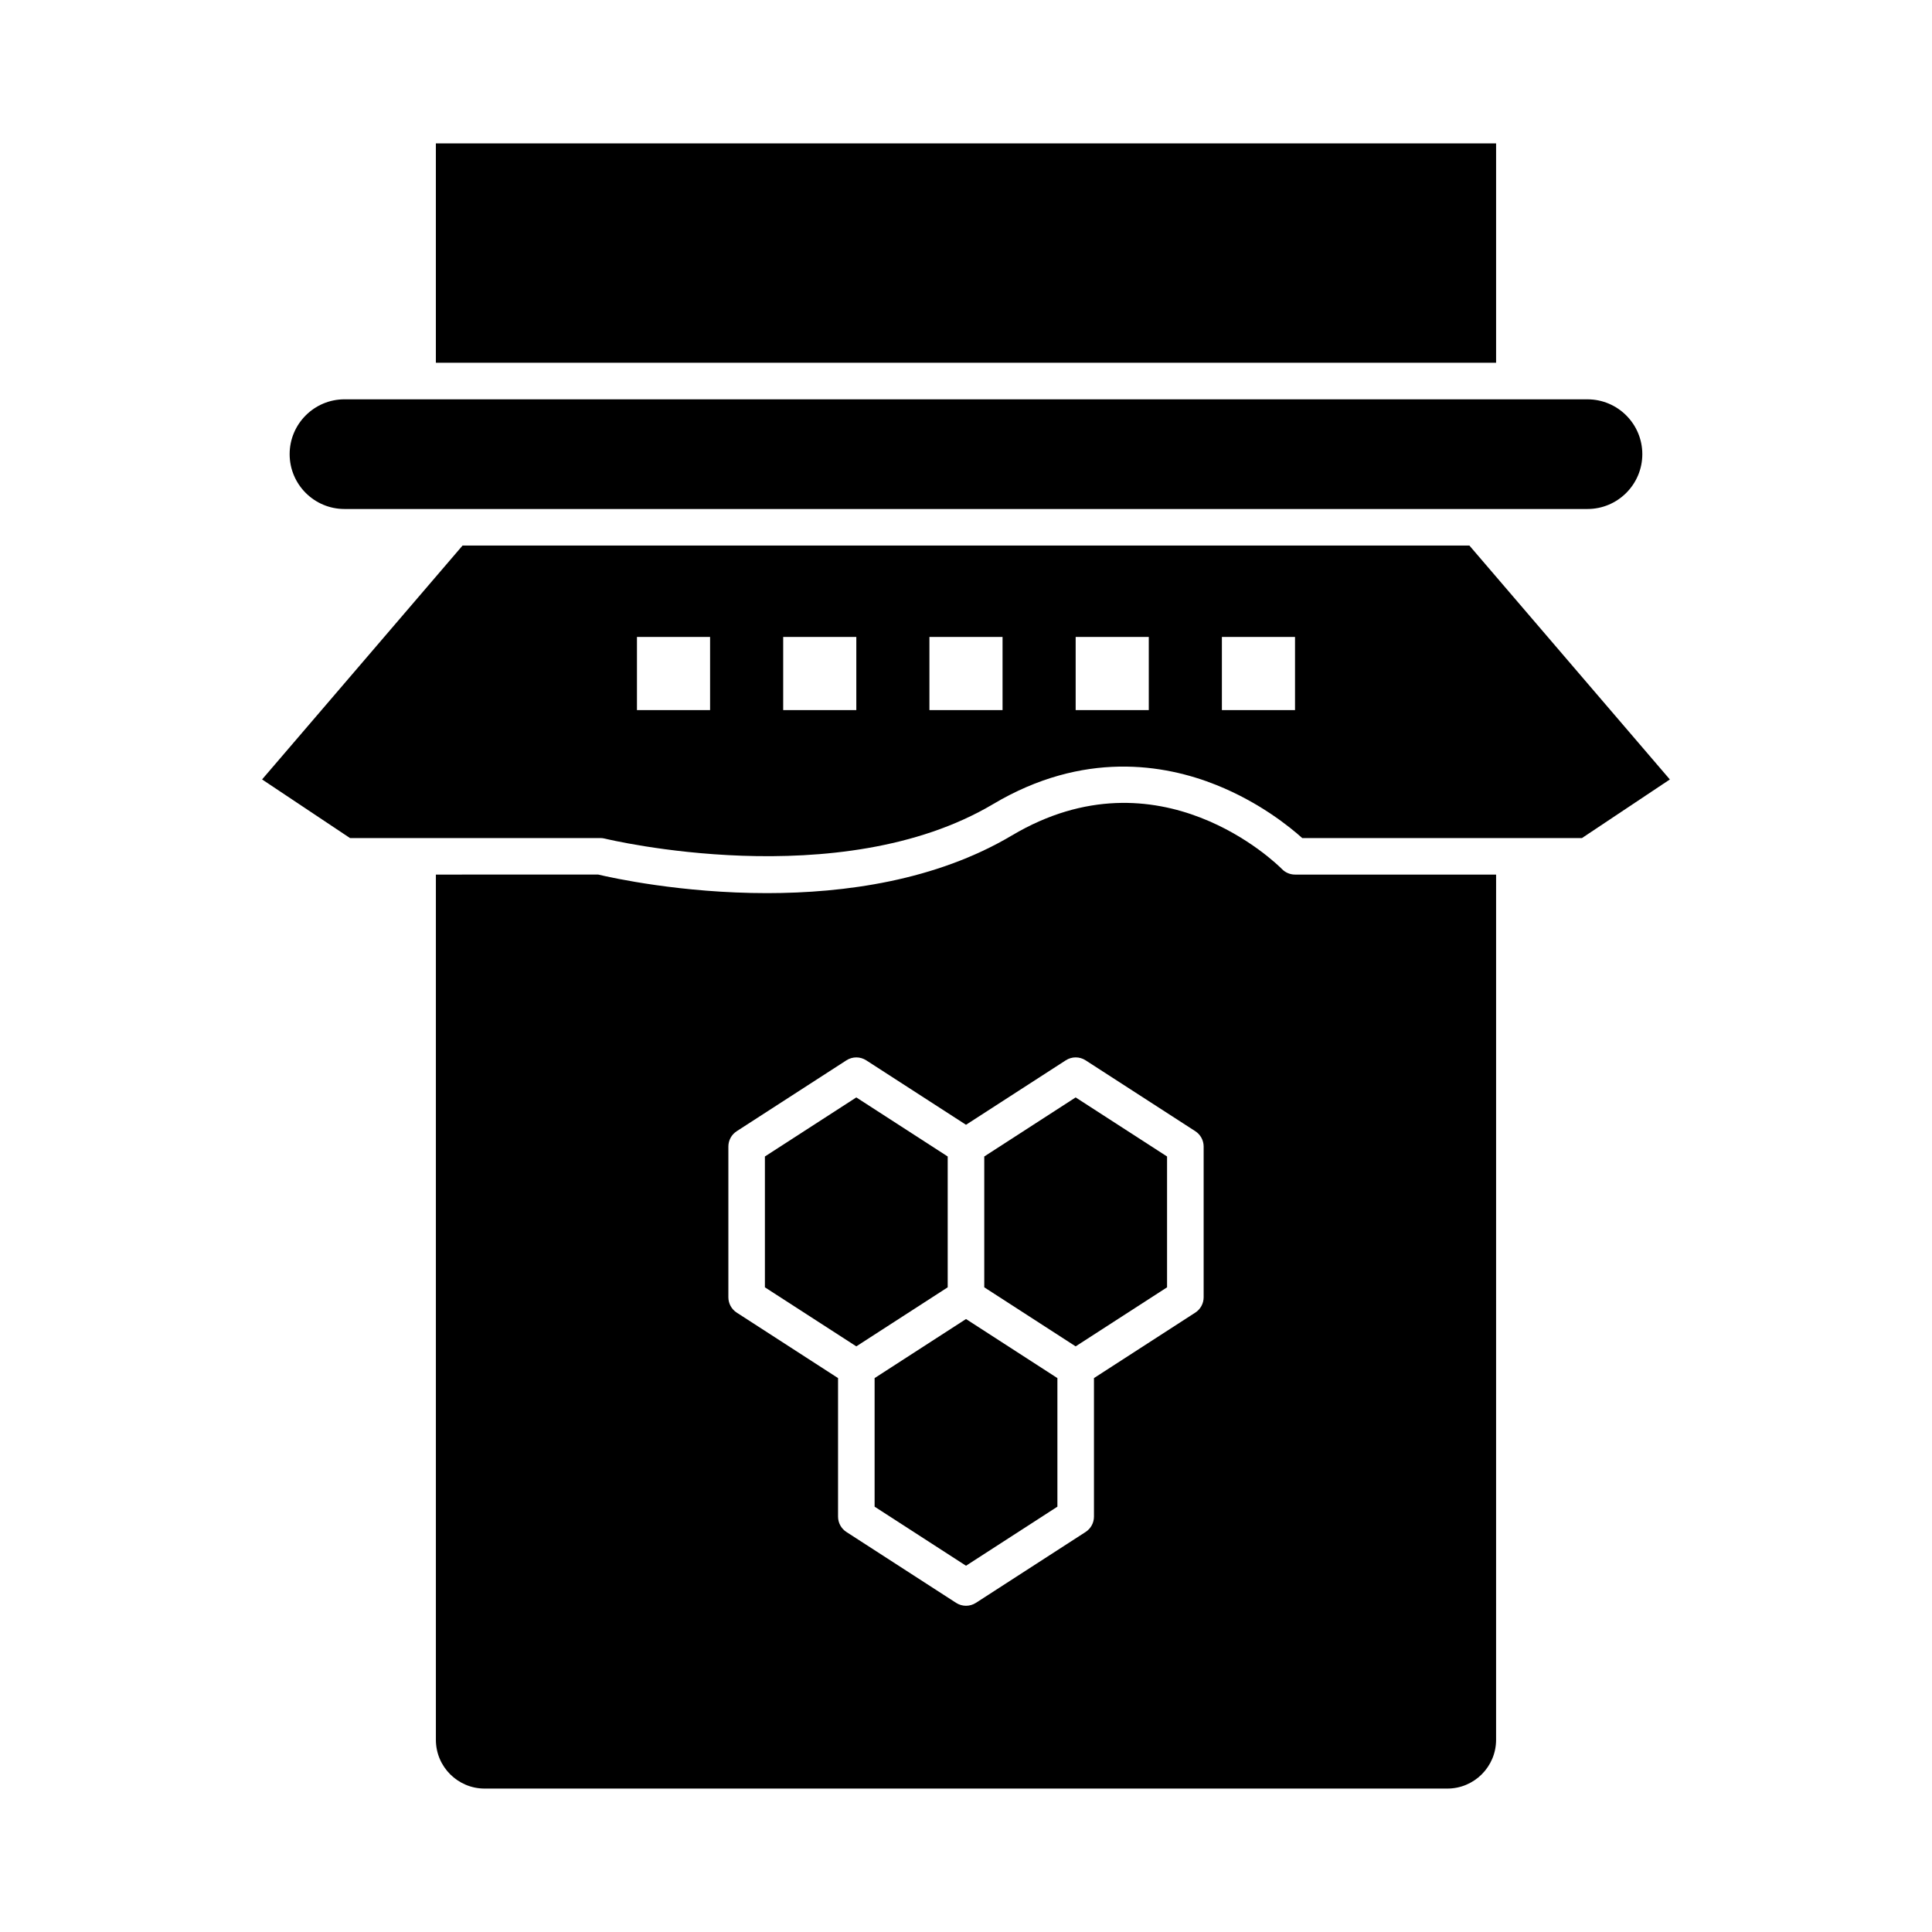
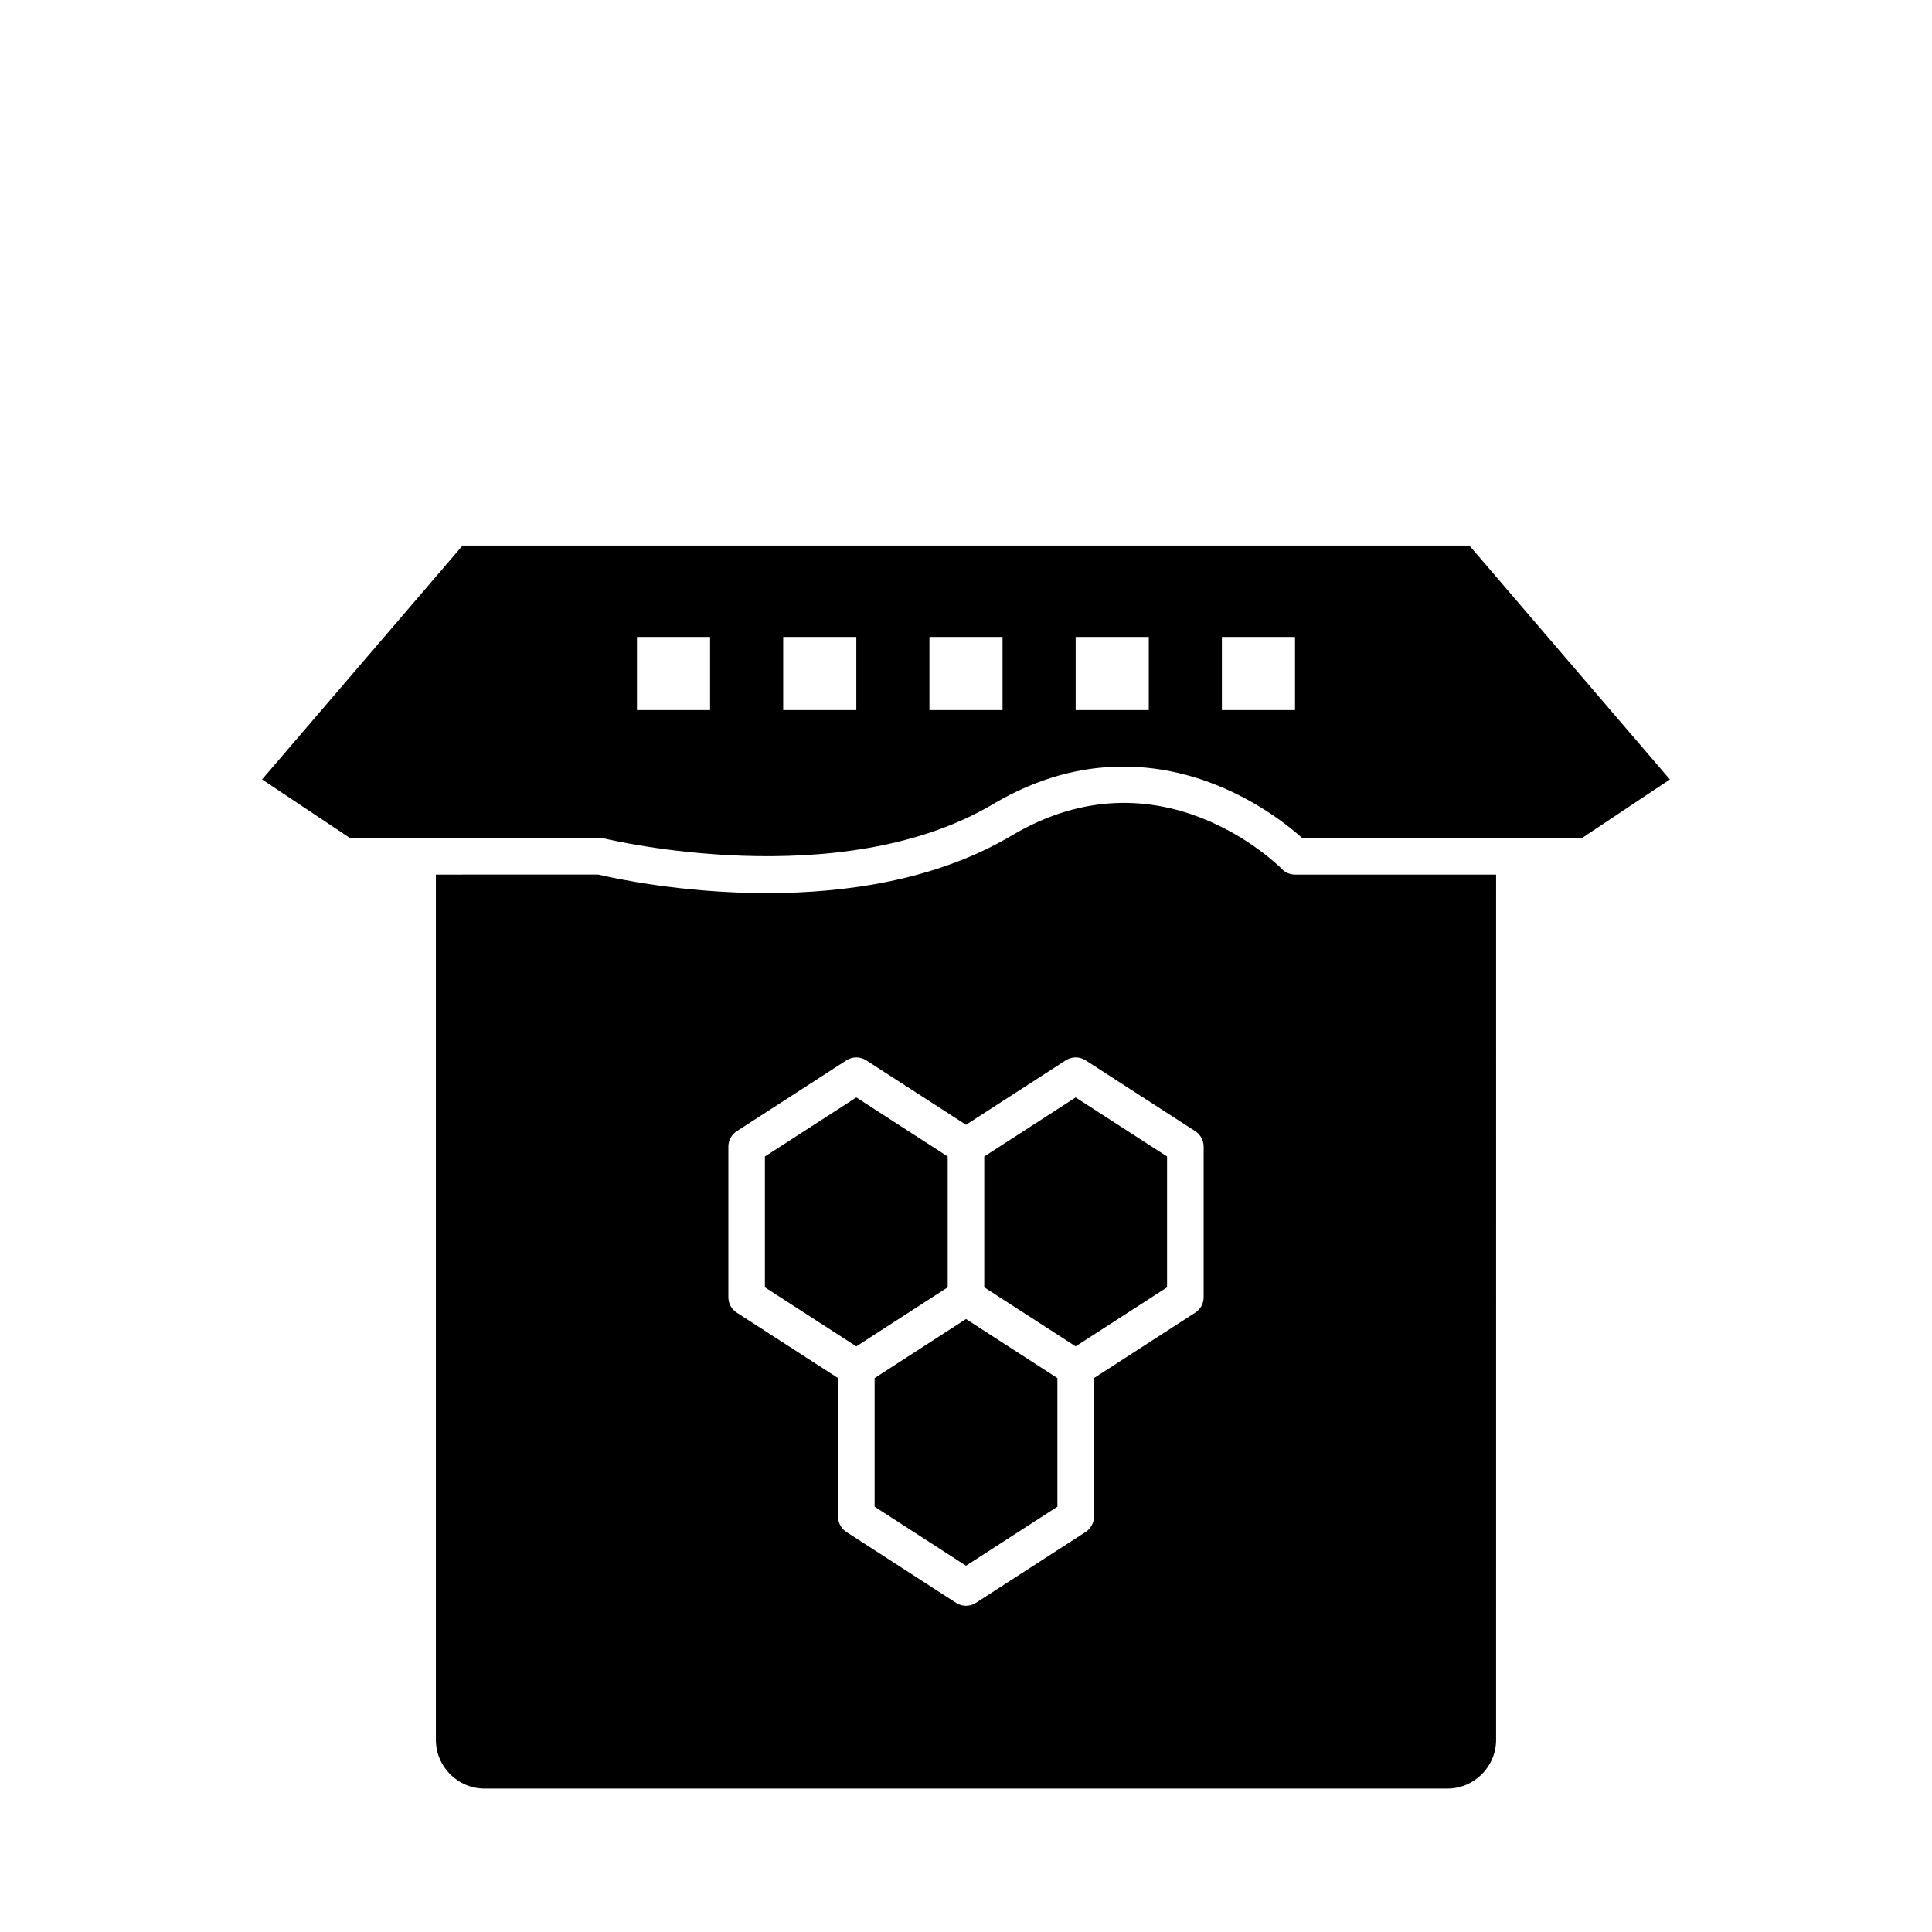
<svg xmlns="http://www.w3.org/2000/svg" fill="#000000" width="800px" height="800px" version="1.1" viewBox="144 144 512 512">
  <g>
    <path d="m395.15 450.48-24.219-15.652-24.223 15.652v34.672l24.223 15.648 24.219-15.648z" />
    <path d="m375.78 509.21v34.074l24.223 15.652 24.219-15.652v-34.074l-24.219-15.652z" />
    <path d="m404.84 450.48v34.672l24.219 15.648 24.223-15.648v-34.672l-24.223-15.652z" />
    <path d="m533.41 288.58h-266.83l-53.125 61.977 23.297 15.535h66.355c0.395 0 0.785 0.047 1.168 0.145 0.613 0.152 62.23 15.023 102.93-9.152 23.887-14.188 45.344-10.582 59.137-5.055 11.473 4.598 19.547 11.172 22.766 14.066h74.125l23.297-15.531zm-201.23 43.602h-19.379v-19.379h19.379zm38.754 0h-19.379v-19.379h19.379zm38.754 0h-19.379v-19.379h19.379zm38.754 0h-19.379v-19.379h19.379zm38.754 0h-19.379v-19.379h19.379z" />
-     <path d="m235.29 278.89h329.41c8.012 0 14.531-6.519 14.531-14.531s-6.519-14.531-14.531-14.531l-329.41-0.004c-8.012 0-14.531 6.519-14.531 14.531-0.004 8.016 6.516 14.535 14.531 14.535z" />
-     <path d="m259.51 182h280.97v58.133h-280.97z" />
    <path d="m483.74 374.32c-1.305-1.316-32.508-32.125-71.578-8.918-20.156 11.973-44.316 15.281-64.883 15.285-22.723 0-41.051-4.043-44.746-4.918l-43.02 0.004v229.3c0 7.125 5.793 12.918 12.918 12.918h255.13c7.125 0 12.918-5.793 12.918-12.918l0.004-229.3h-53.289c-1.301 0-2.547-0.523-3.457-1.453zm-20.762 113.47c0 1.645-0.836 3.176-2.215 4.066l-26.852 17.352v36.715c0 1.645-0.836 3.176-2.215 4.066l-29.066 18.781c-0.801 0.516-1.715 0.777-2.629 0.777s-1.828-0.258-2.629-0.777l-29.066-18.781c-1.383-0.891-2.215-2.426-2.215-4.066v-36.715l-26.852-17.352c-1.383-0.891-2.215-2.426-2.215-4.066v-39.945c0-1.645 0.836-3.176 2.215-4.066l29.066-18.781c1.598-1.035 3.656-1.035 5.258 0l26.438 17.078 26.438-17.082c1.598-1.035 3.656-1.035 5.258 0l29.066 18.781c1.379 0.895 2.215 2.426 2.215 4.066z" />
  </g>
</svg>